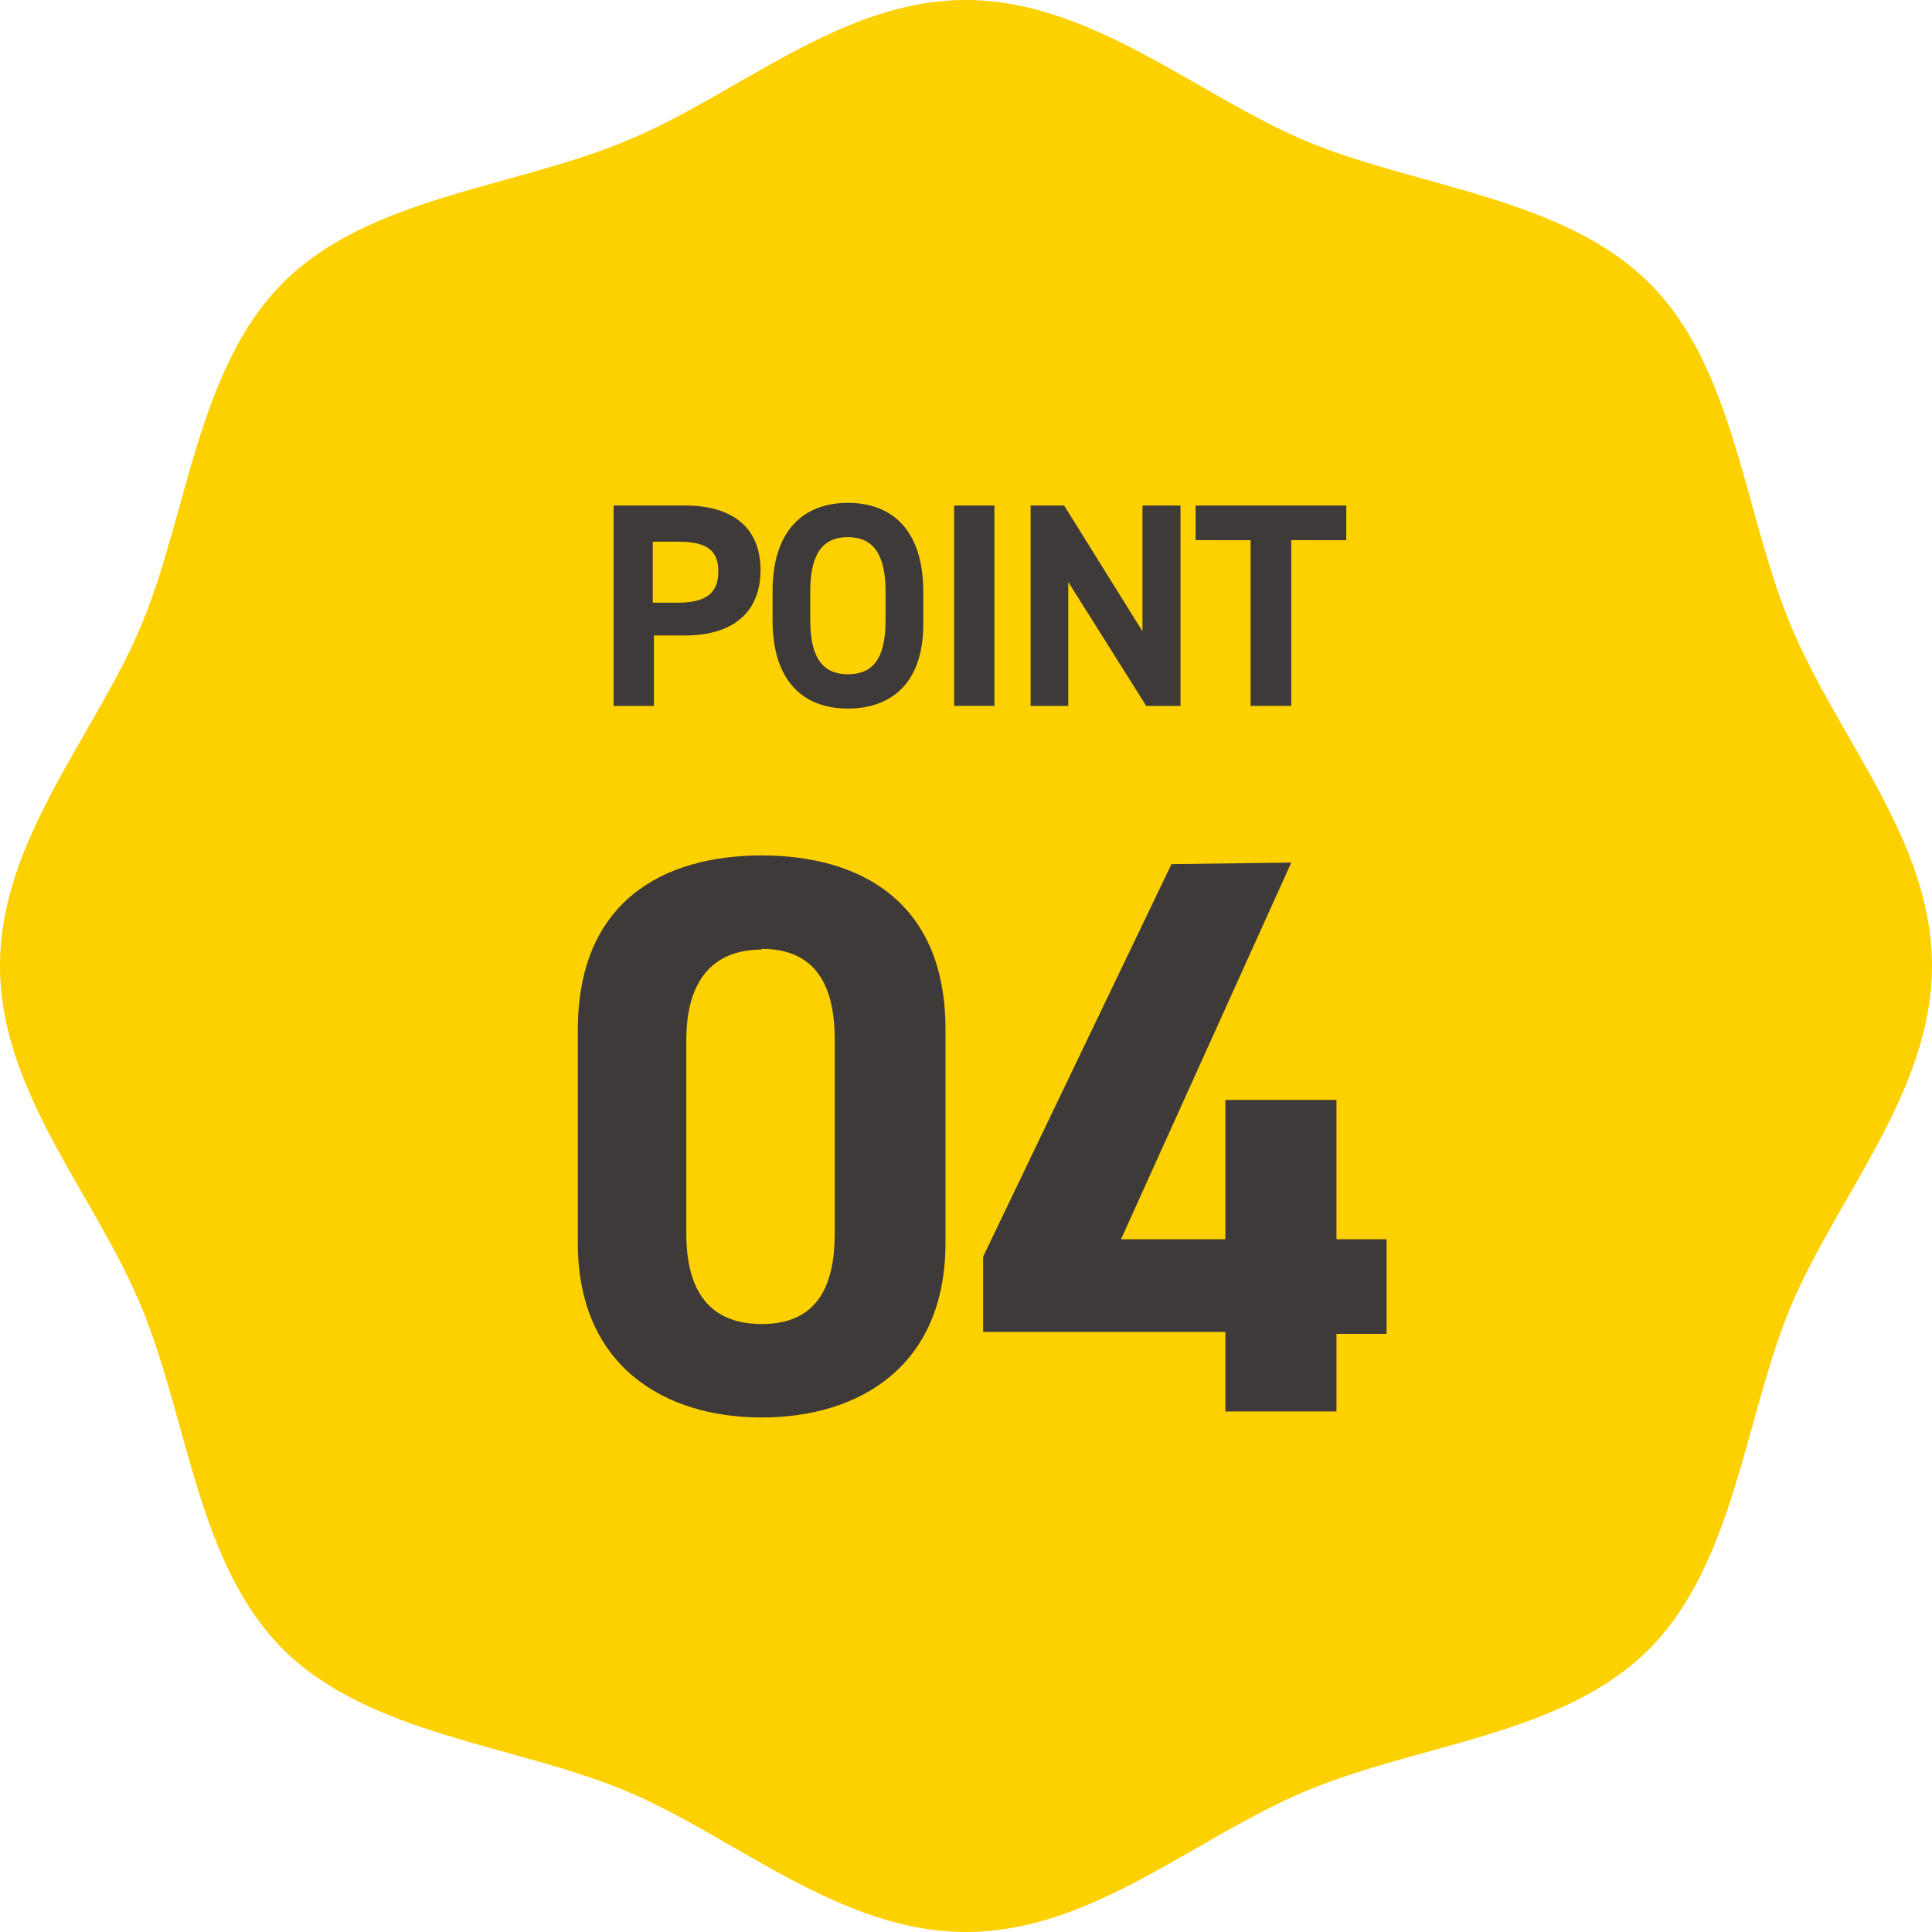
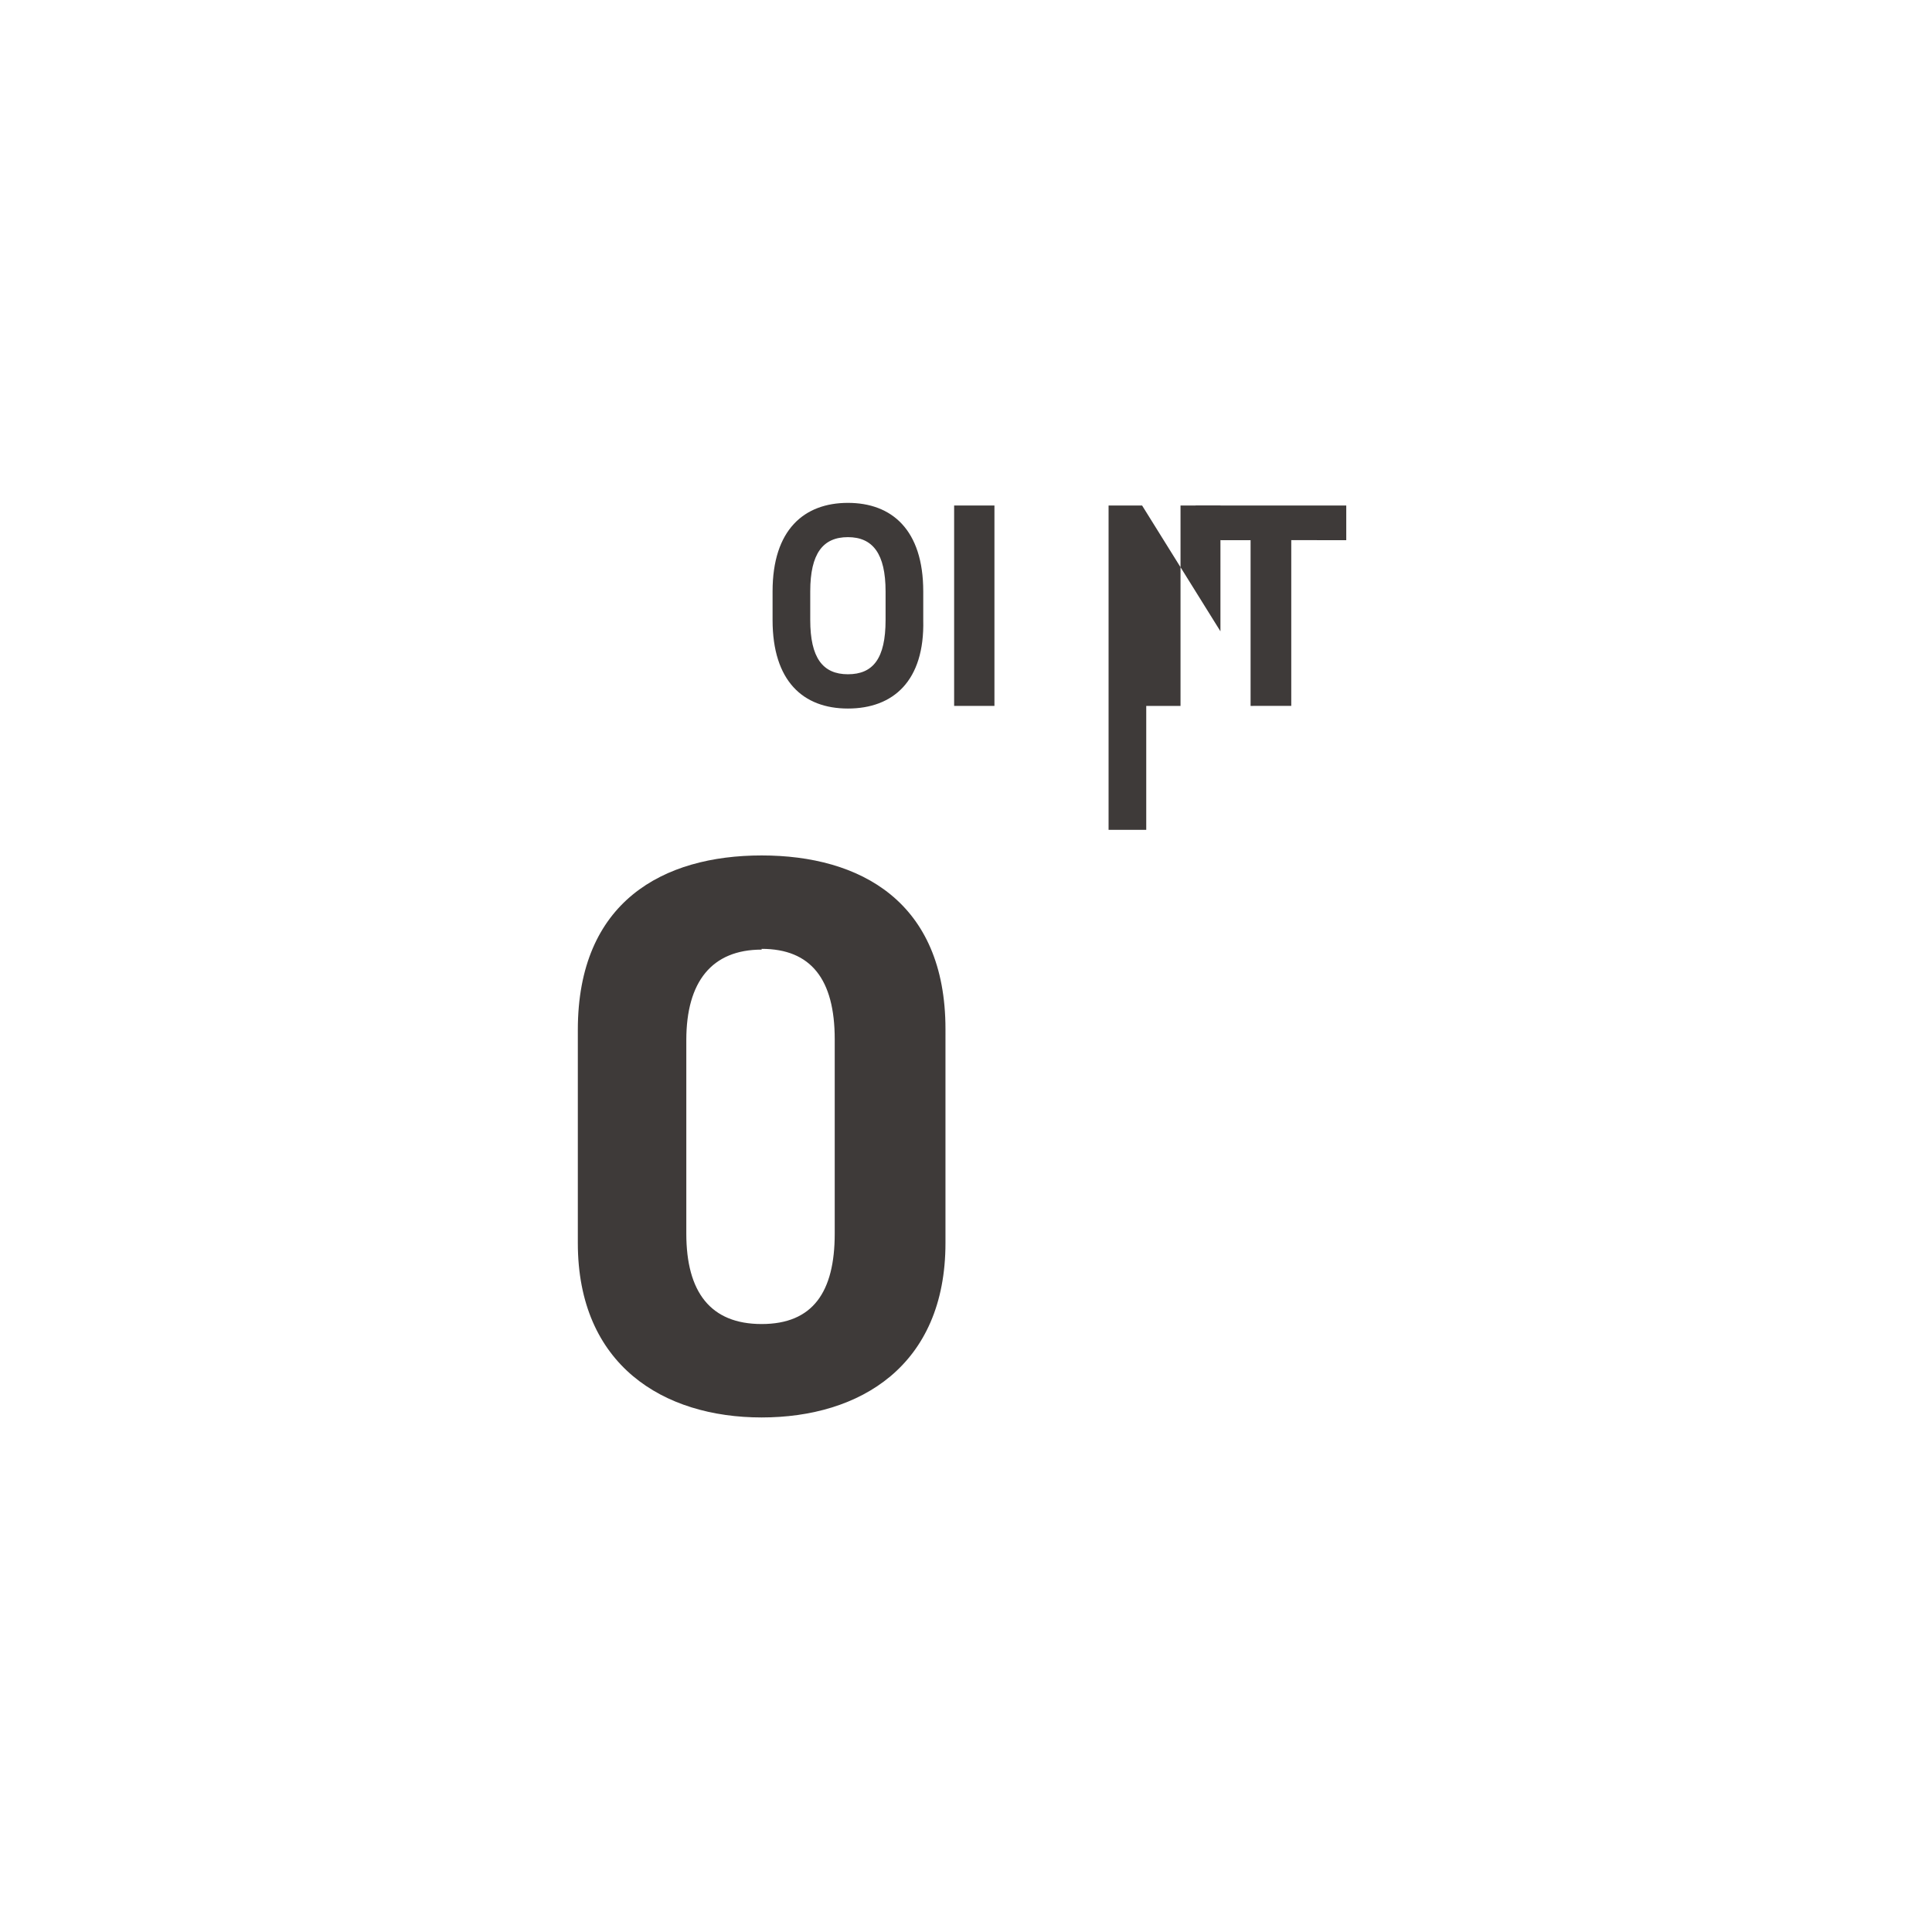
<svg xmlns="http://www.w3.org/2000/svg" viewBox="0 0 51.29 51.29">
  <g id="b788da33-f943-4970-aab6-02c593beef6a" data-name="レイヤー 2">
    <g id="bd9e3048-bcdb-4266-9f25-d0394389d6ed" data-name="text">
-       <path d="M51.29,25.64c0,3.35-2.55,6.16-3.76,9.07s-1.48,6.79-3.75,9.07-6.06,2.5-9.07,3.75S29,51.29,25.64,51.29s-6.15-2.55-9.06-3.76-6.8-1.48-9.07-3.75S5,37.72,3.76,34.71,0,29,0,25.64s2.55-6.15,3.76-9.06,1.48-6.8,3.75-9.07S13.56,5,16.58,3.76,22.3,0,25.64,0s6.16,2.55,9.07,3.76,6.79,1.48,9.07,3.75,2.5,6.05,3.75,9.07S51.29,22.3,51.29,25.64Z" fill="#fdd000" />
-       <path d="M17.36,16.87v1.87H16.29V13.42h1.9c1.22,0,2,.56,2,1.71s-.76,1.74-2,1.74ZM18,16c.75,0,1.07-.26,1.07-.83s-.32-.79-1.07-.79h-.67V16Z" fill="#3e3a39" />
      <path d="M22.51,18.81c-1.19,0-2-.73-2-2.35V15.7c0-1.64.84-2.35,2-2.35s2,.71,2,2.35v.76C24.55,18.08,23.71,18.81,22.51,18.81Zm-1-2.35c0,1,.33,1.44,1,1.44s1-.42,1-1.44V15.7c0-1-.34-1.44-1-1.44s-1,.43-1,1.44Z" fill="#3e3a39" />
      <path d="M26.4,18.74H25.33V13.42H26.4Z" fill="#3e3a39" />
-       <path d="M31.34,13.42v5.32h-.91l-2.07-3.29v3.29h-1V13.42h.89l2.08,3.34V13.42Z" fill="#3e3a39" />
+       <path d="M31.34,13.42v5.32h-.91v3.29h-1V13.42h.89l2.08,3.34V13.42Z" fill="#3e3a39" />
      <path d="M35.74,13.42v.92H34.28v4.4H33.2v-4.4H31.74v-.92Z" fill="#3e3a39" />
      <path d="M25.1,33c0,3.26-2.27,4.63-4.88,4.63S15.34,36.24,15.34,33V27.34c0-3.41,2.27-4.63,4.88-4.63s4.88,1.22,4.88,4.61Zm-4.88-7.79c-1.32,0-2,.85-2,2.4v5.14c0,1.55.64,2.4,2,2.4s1.94-.85,1.94-2.4V27.59C22.16,26,21.53,25.19,20.22,25.19Z" fill="#3e3a39" />
-       <path d="M34.28,22.9l-4.52,10h2.77v-3.7h2.95v3.7h1.33v2.51H35.48v2.06H32.53V35.36H26.1v-2l5-10.42Z" fill="#3e3a39" />
    </g>
  </g>
</svg>